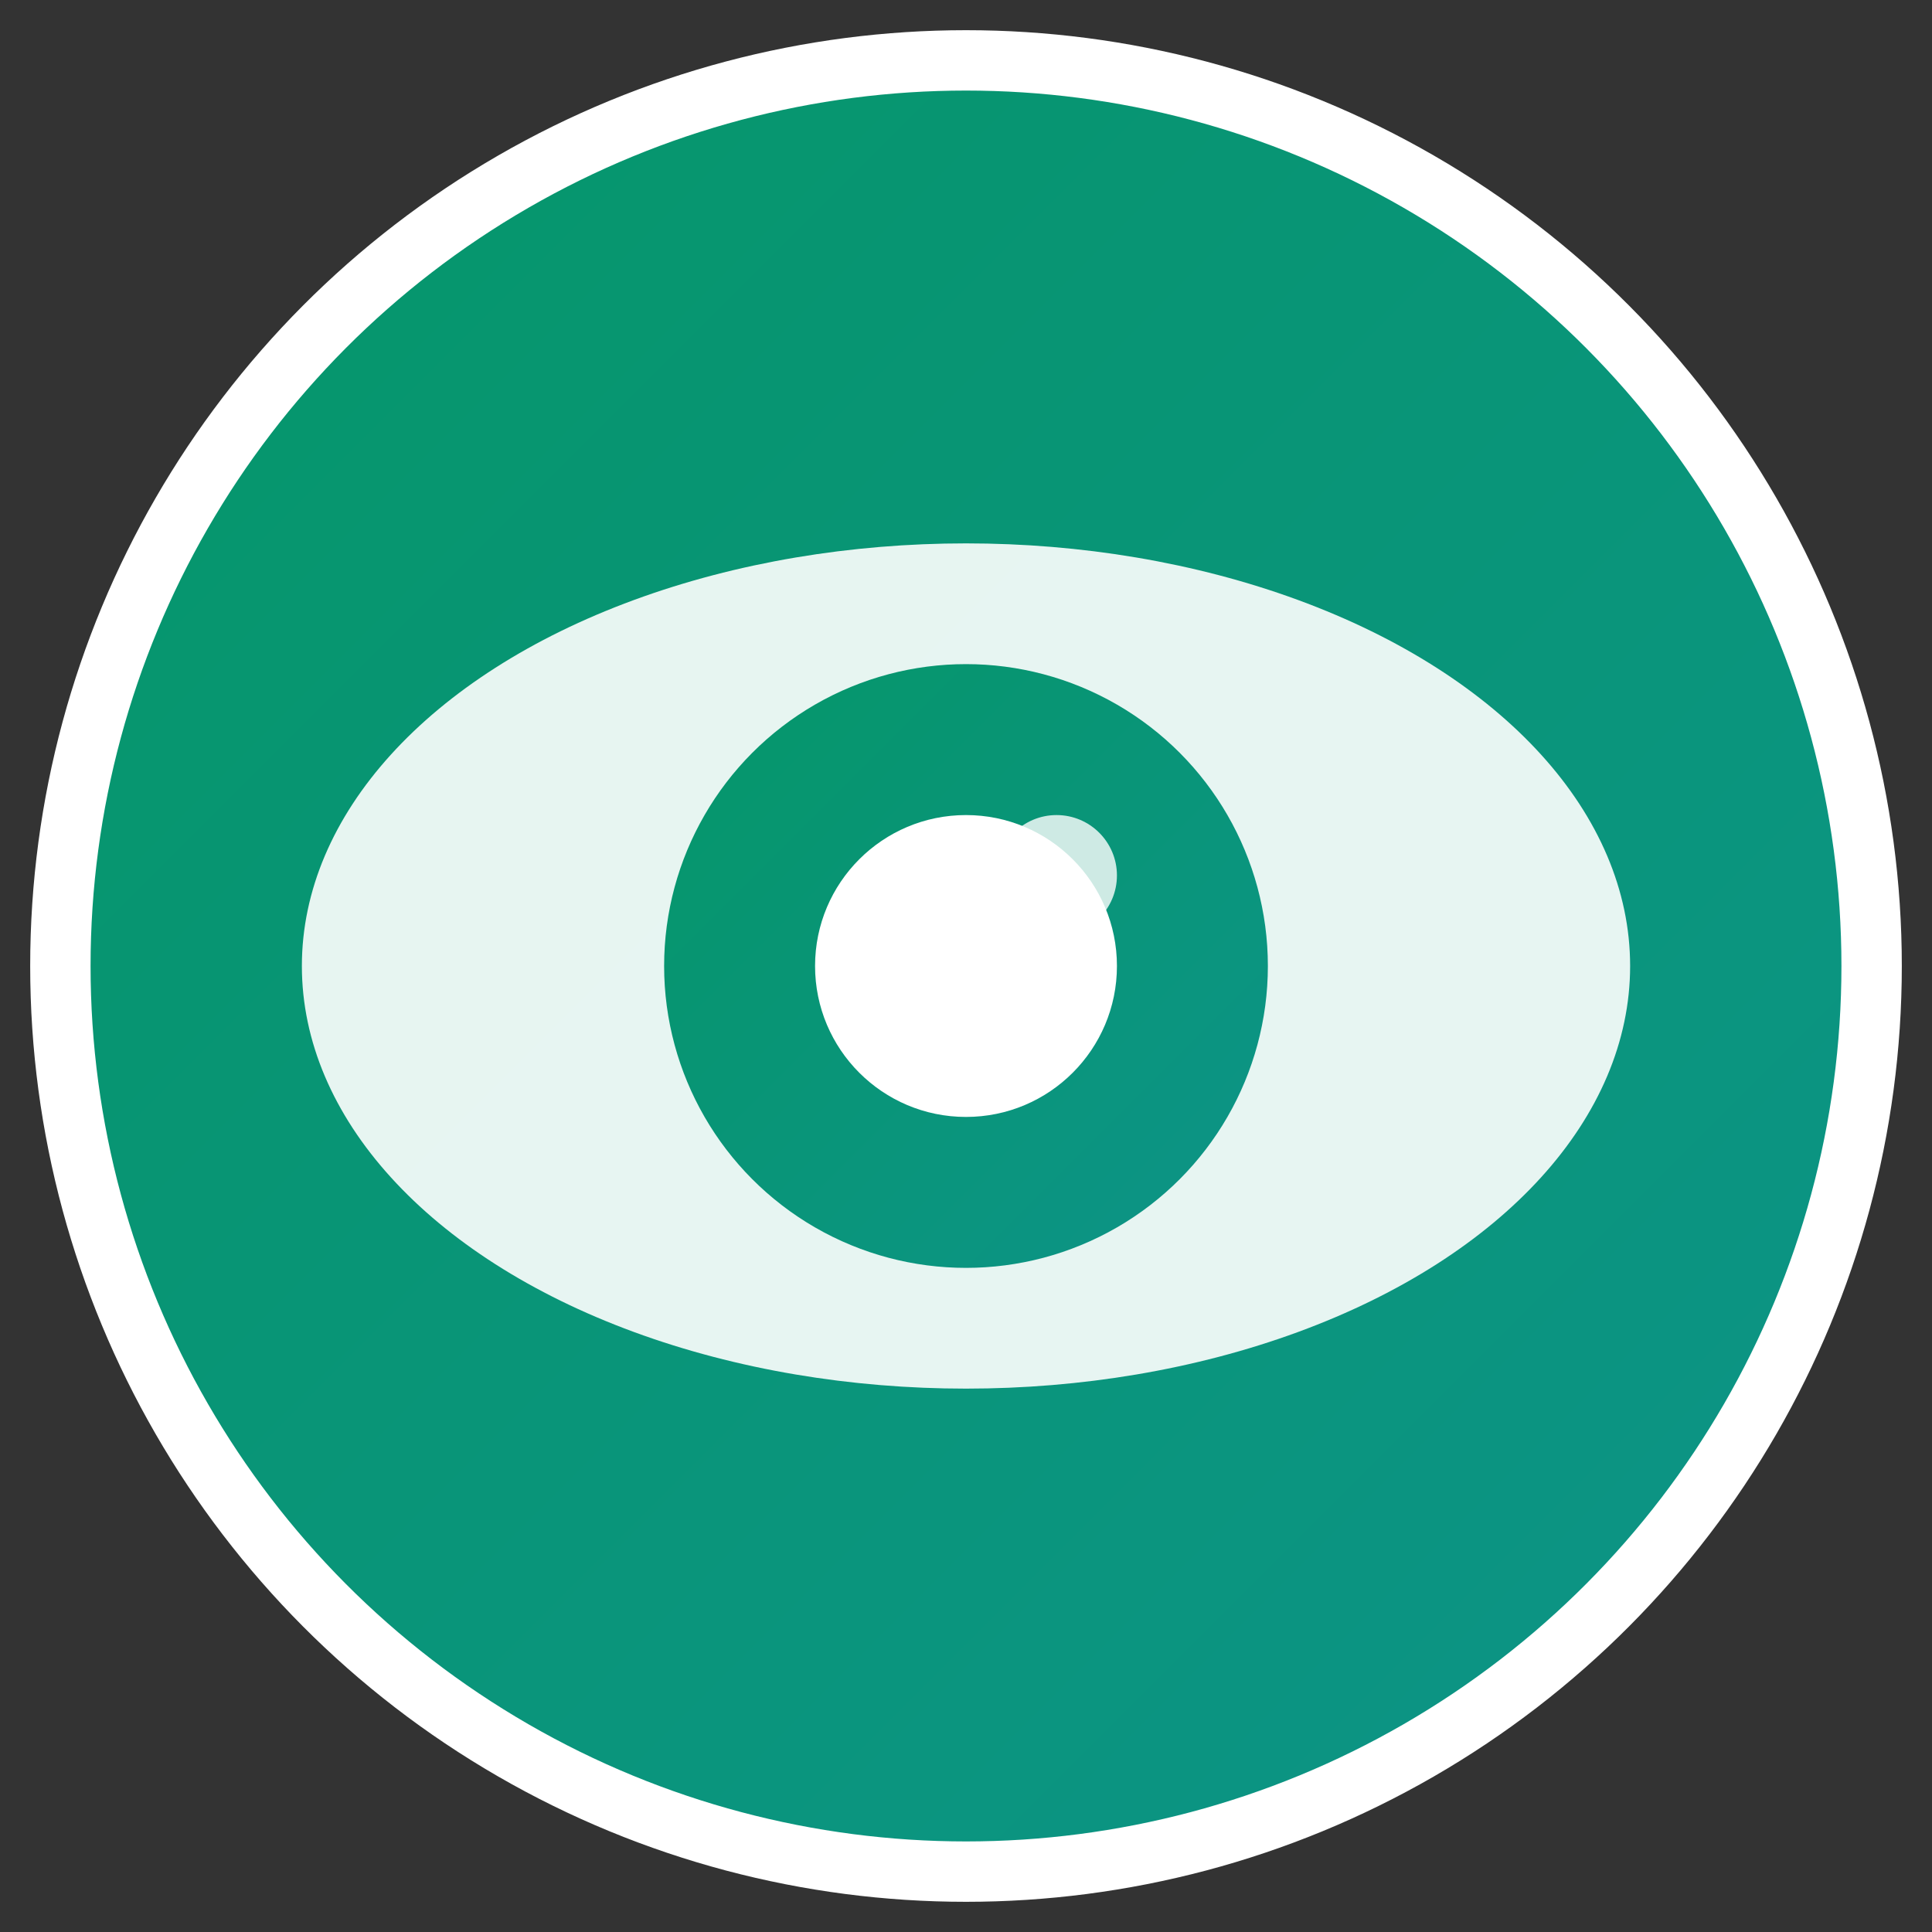
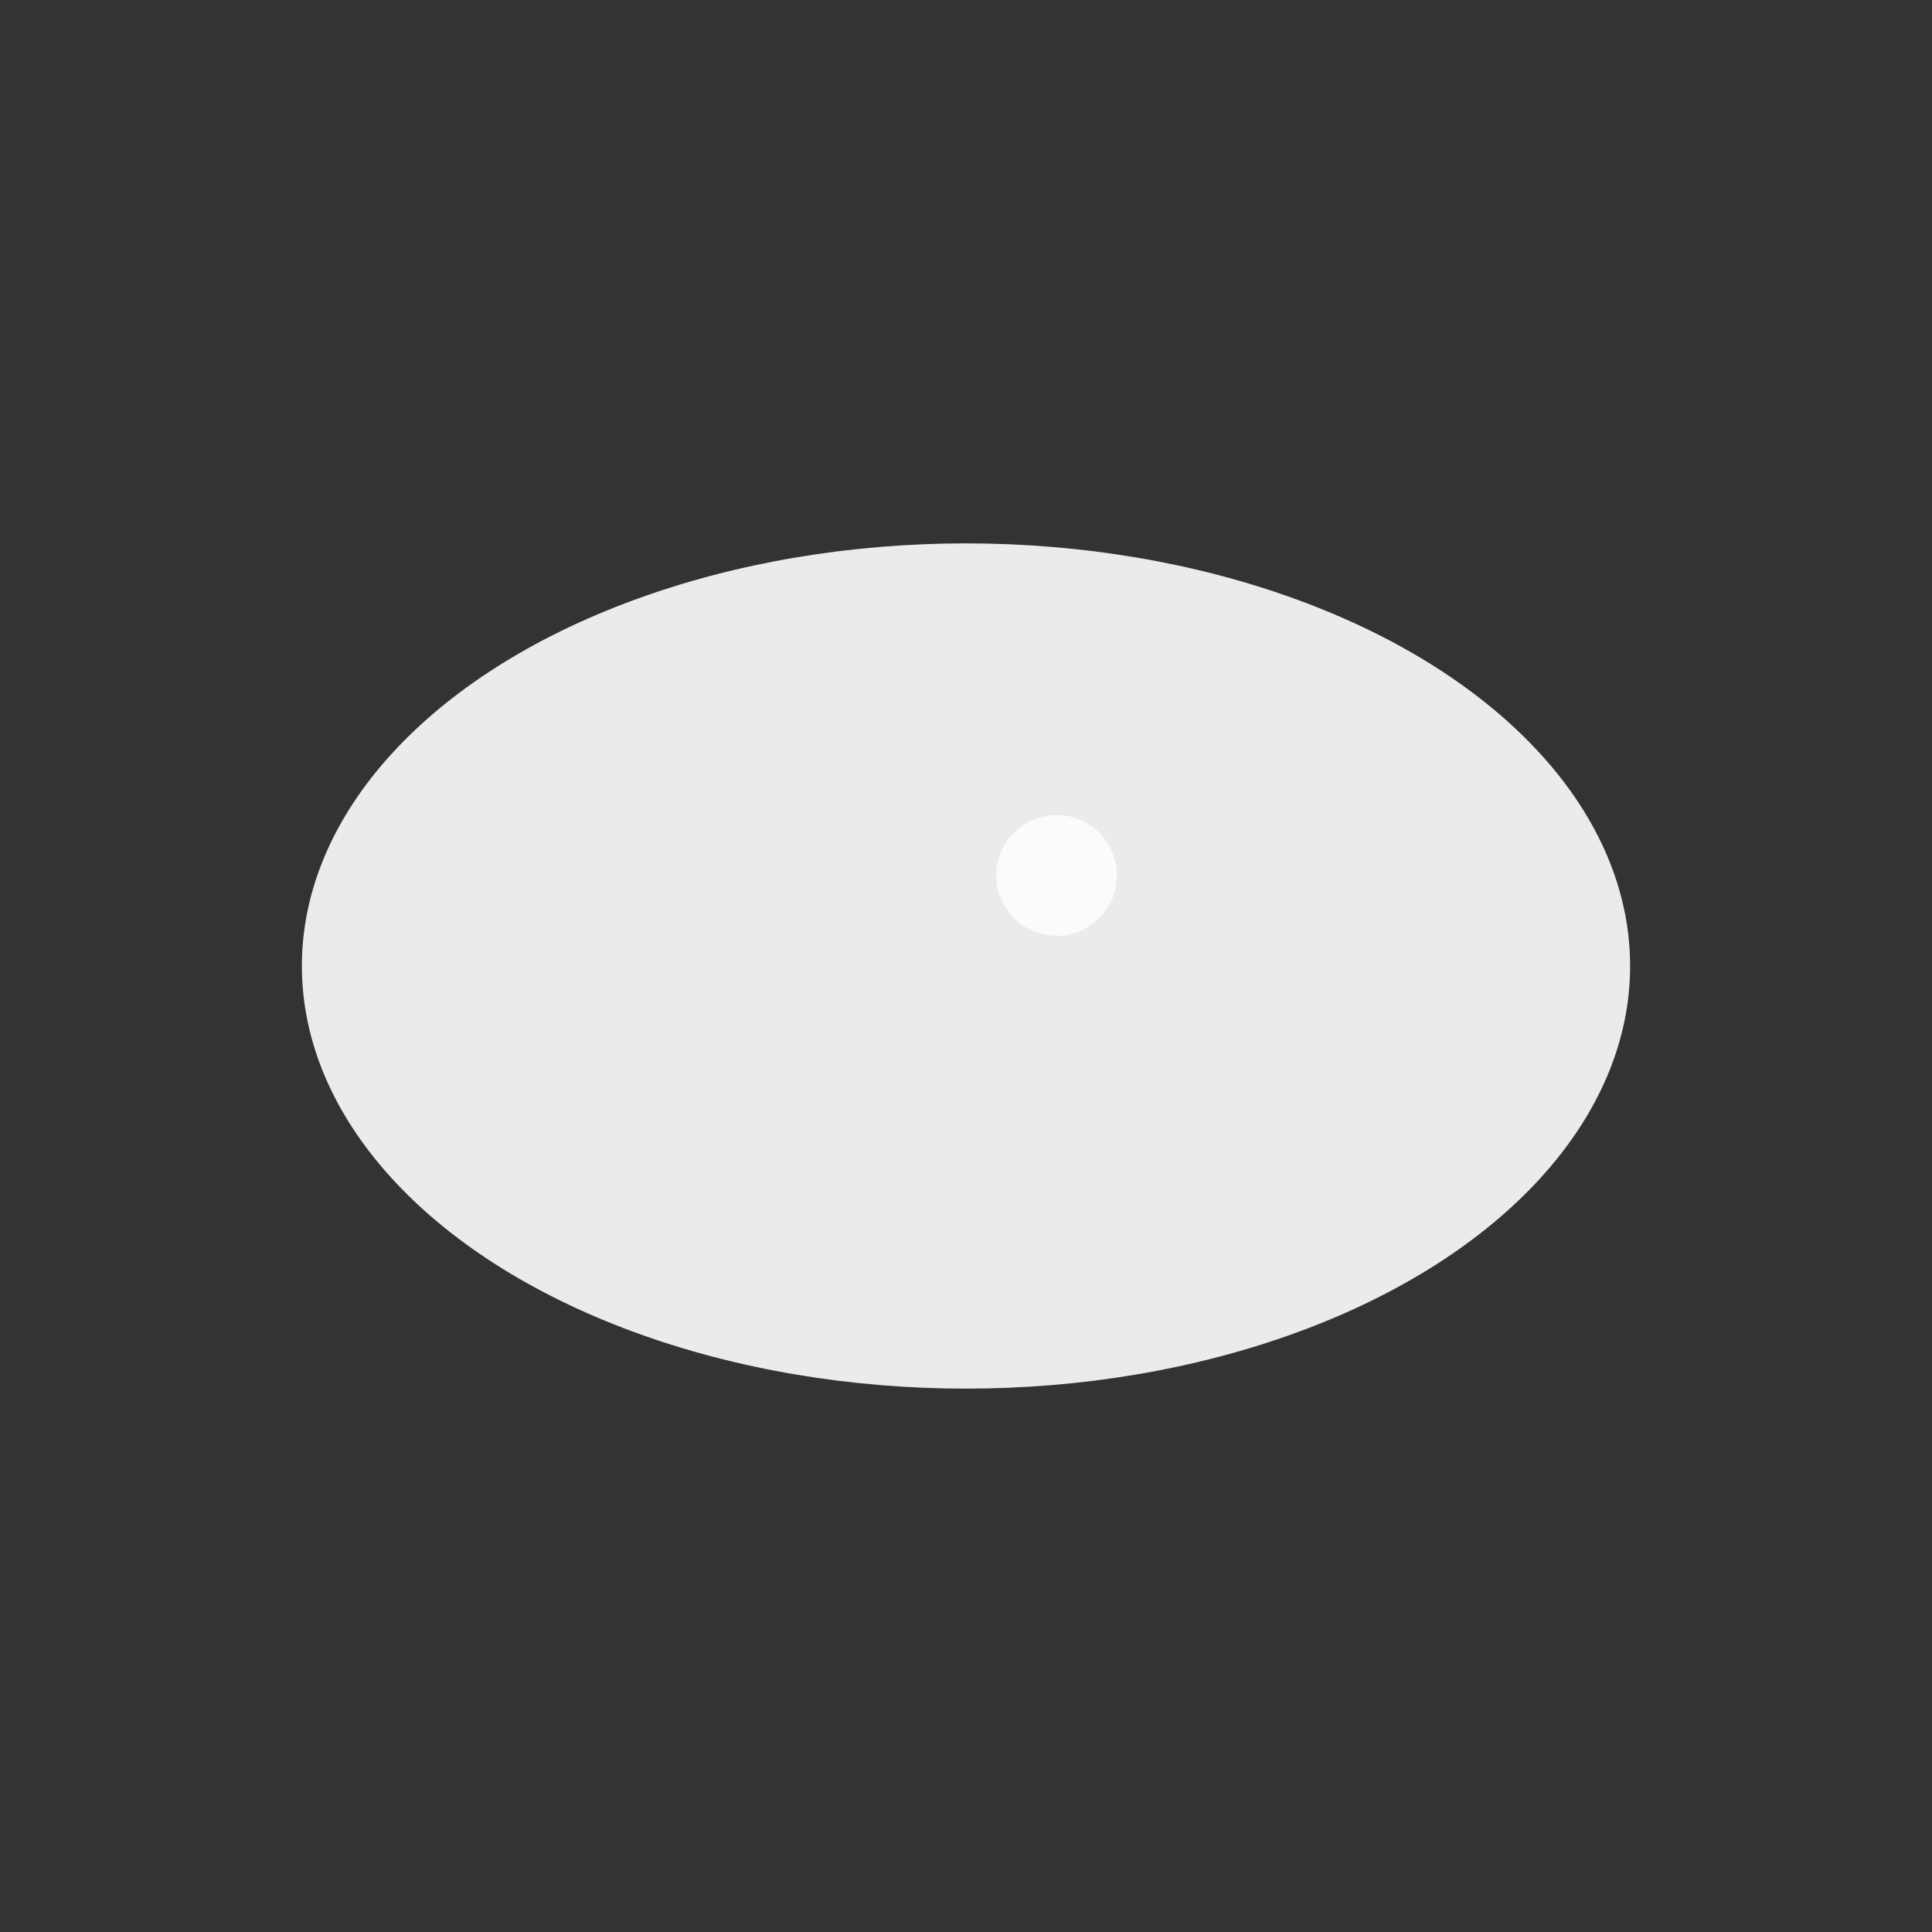
<svg xmlns="http://www.w3.org/2000/svg" viewBox="0 0 32 32" width="32" height="32">
  <rect x="0" y="0" width="32" height="32" fill="#333333" stroke="none" />
  <defs>
    <linearGradient id="eyeGrad" x1="0%" y1="0%" x2="100%" y2="100%">
      <stop offset="0%" style="stop-color:#059669;stop-opacity:1" />
      <stop offset="100%" style="stop-color:#0d9488;stop-opacity:1" />
    </linearGradient>
  </defs>
-   <circle cx="16" cy="16" r="15" fill="url(#eyeGrad)" stroke="#ffffff" stroke-width="1" />
  <ellipse cx="16" cy="16" rx="11" ry="7" fill="#ffffff" opacity="0.9" />
-   <circle cx="16" cy="16" r="5" fill="url(#eyeGrad)" />
-   <circle cx="16" cy="16" r="2.5" fill="#ffffff" />
  <circle cx="17.5" cy="14.5" r="1" fill="#ffffff" opacity="0.8" />
</svg>